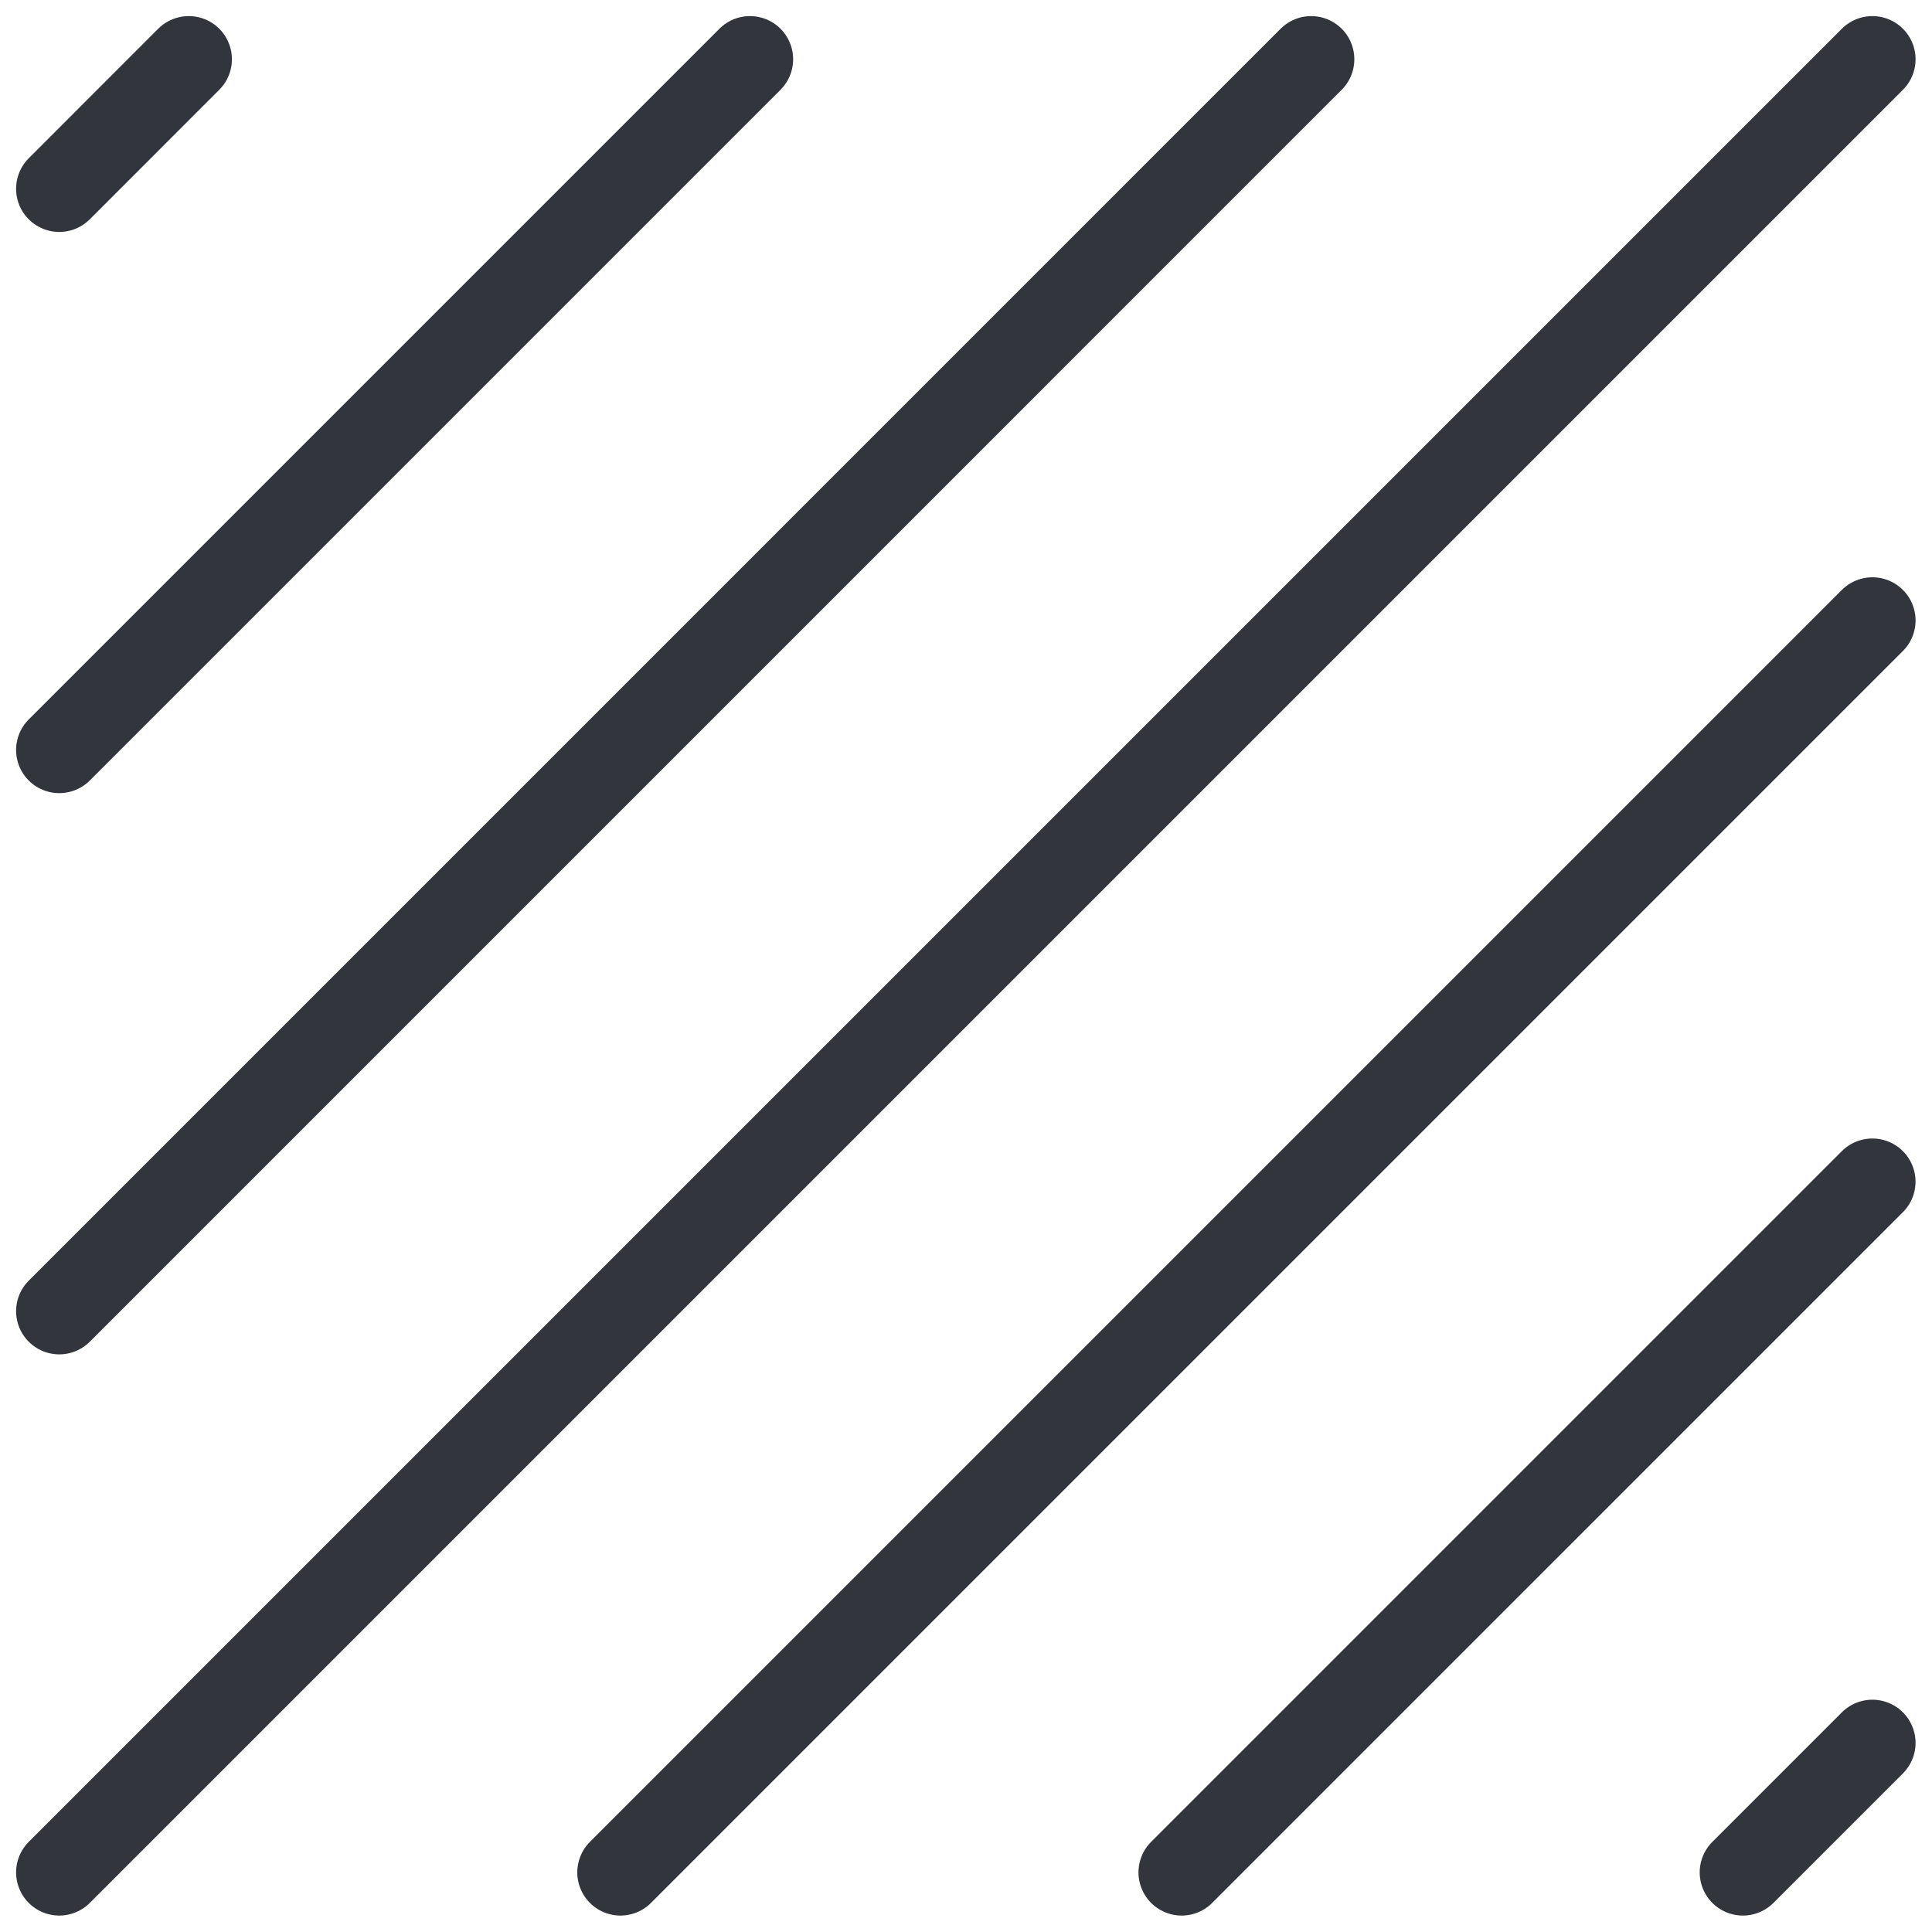
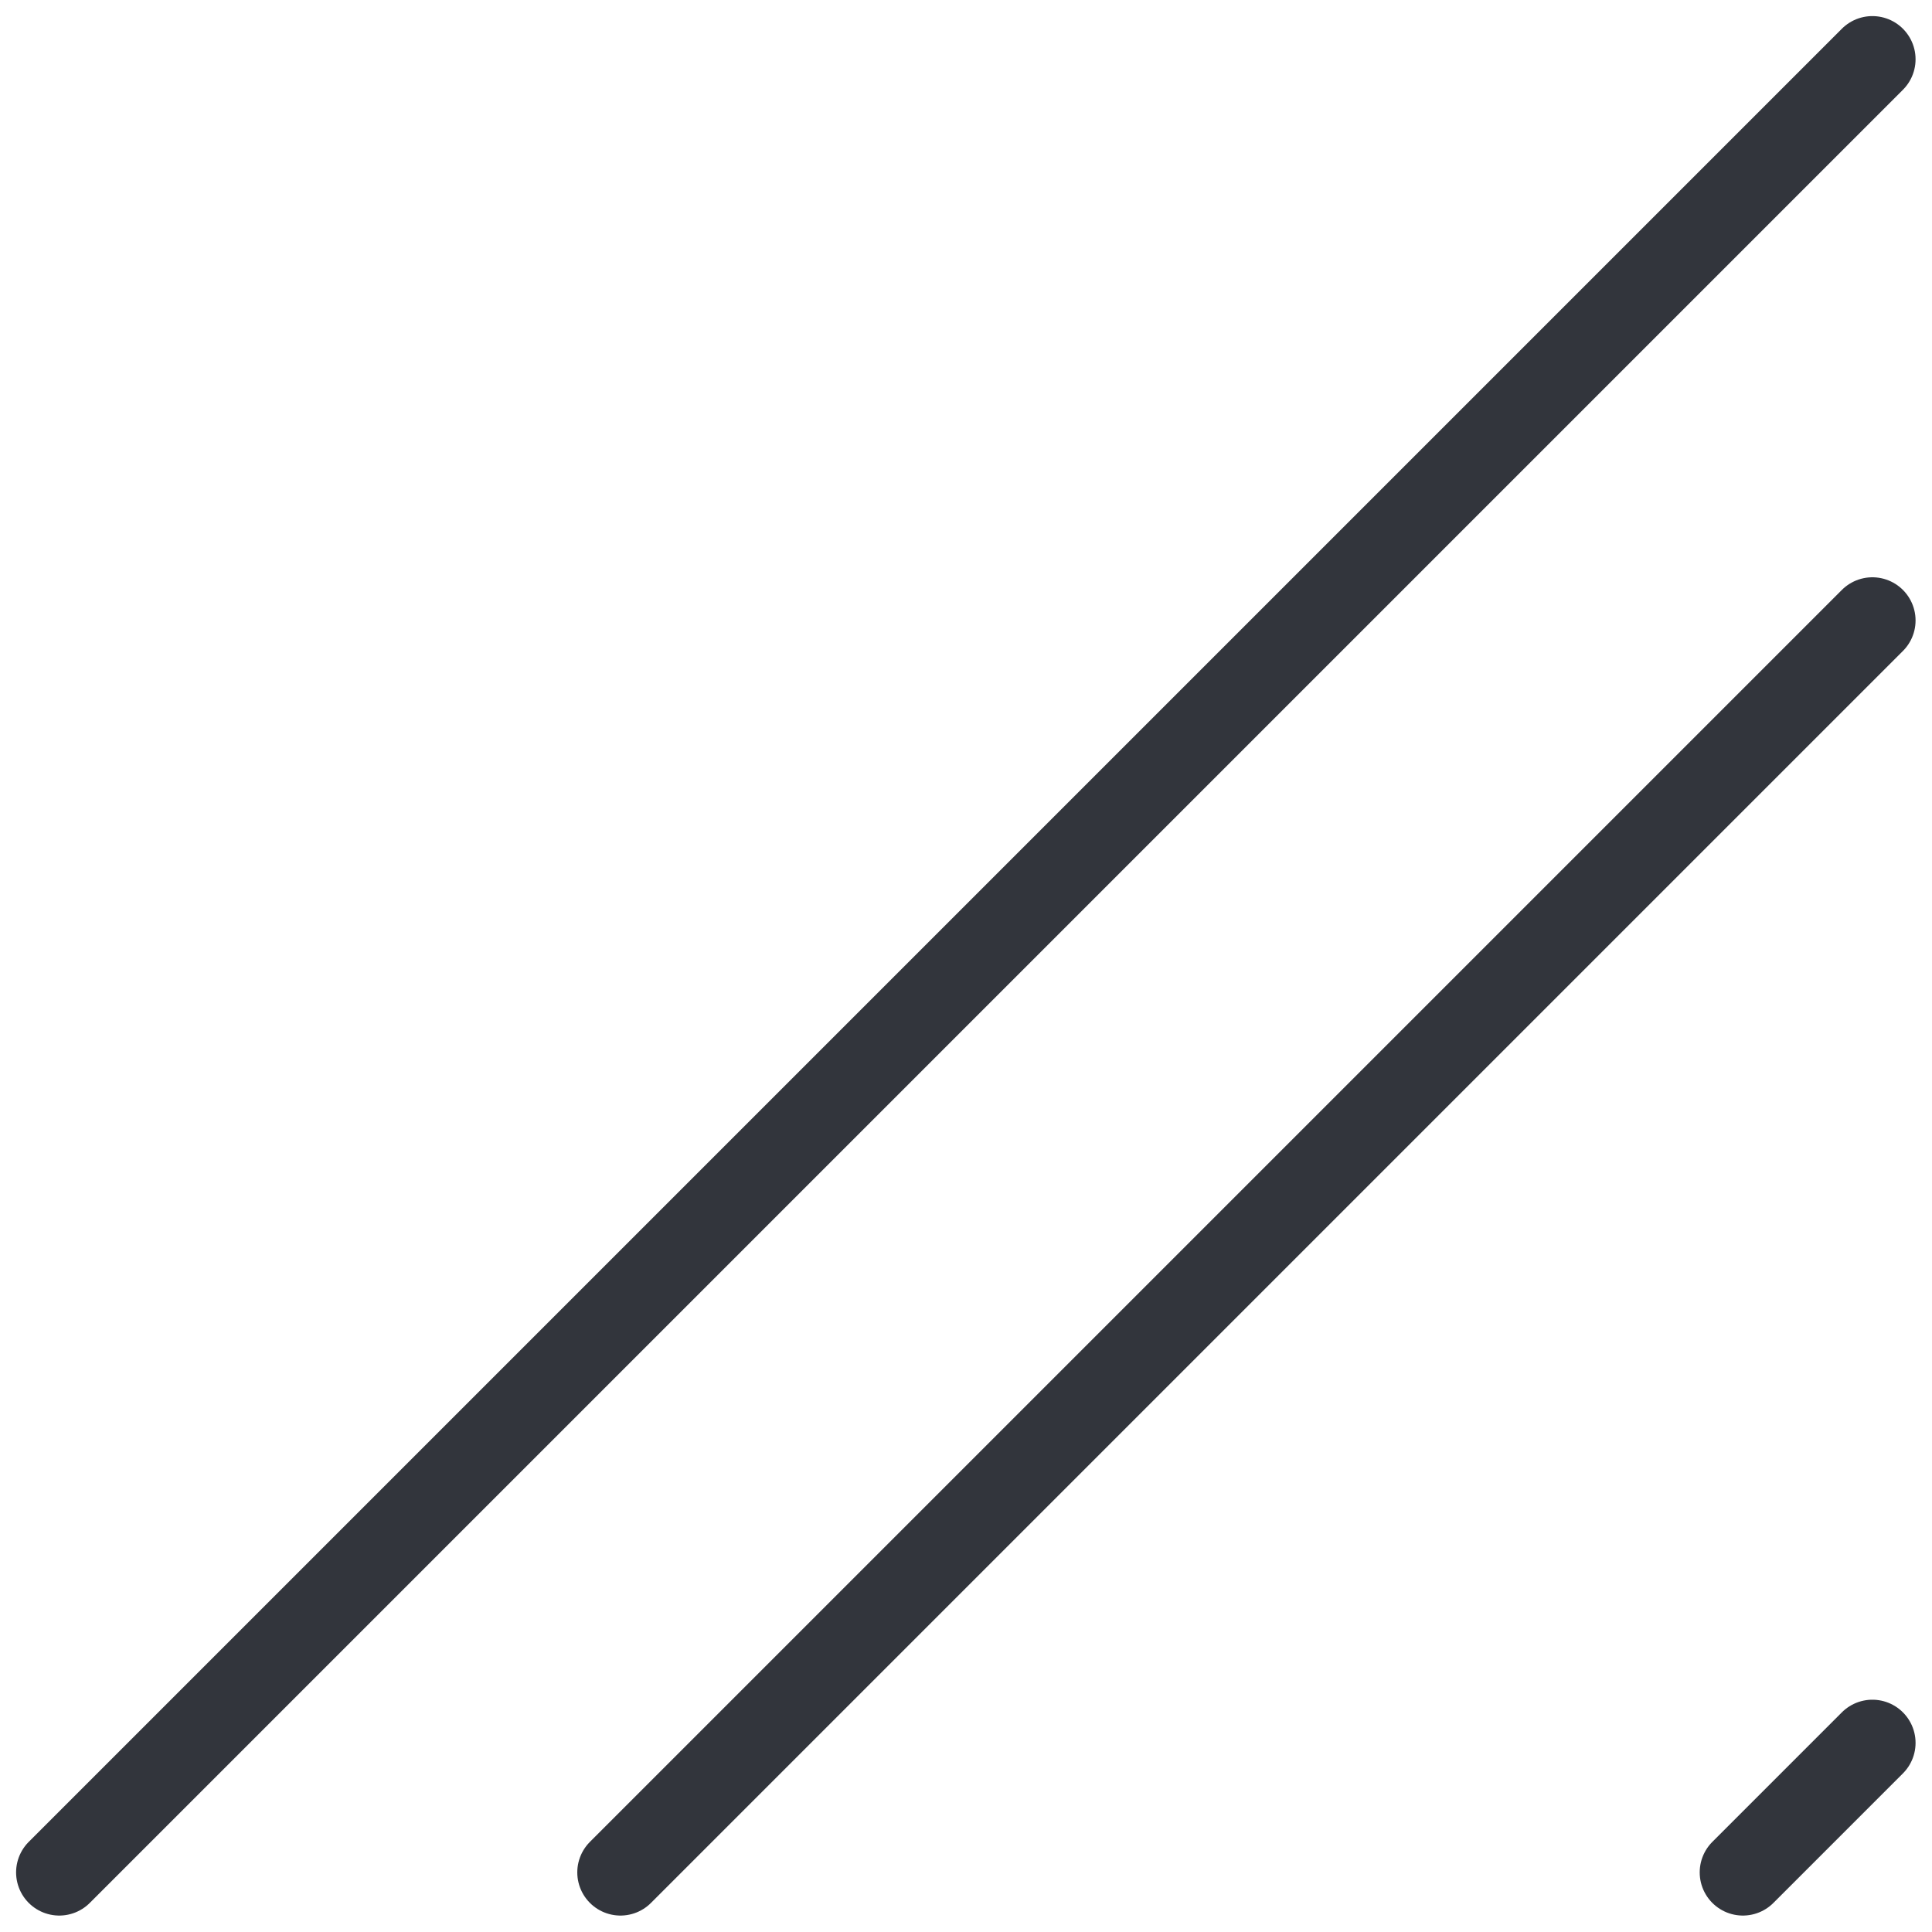
<svg xmlns="http://www.w3.org/2000/svg" width="55" height="55" viewBox="0 0 55 55" fill="none">
  <path d="M1.687 53.303L53.303 1.687" stroke="#32353C" stroke-width="2.458" stroke-linecap="round" stroke-linejoin="round" />
-   <path d="M1.687 37.327L37.326 1.687" stroke="#32353C" stroke-width="2.458" stroke-linecap="round" stroke-linejoin="round" />
-   <path d="M1.687 21.35L21.35 1.687" stroke="#32353C" stroke-width="2.458" stroke-linecap="round" stroke-linejoin="round" />
-   <path d="M1.687 5.374L5.373 1.687" stroke="#32353C" stroke-width="2.458" stroke-linecap="round" stroke-linejoin="round" />
  <path d="M17.663 53.303L53.303 17.663" stroke="#32353C" stroke-width="2.458" stroke-linecap="round" stroke-linejoin="round" />
-   <path d="M33.639 53.303L53.302 33.64" stroke="#32353C" stroke-width="2.458" stroke-linecap="round" stroke-linejoin="round" />
  <path d="M49.616 53.303L53.303 49.616" stroke="#32353C" stroke-width="2.458" stroke-linecap="round" stroke-linejoin="round" />
</svg>